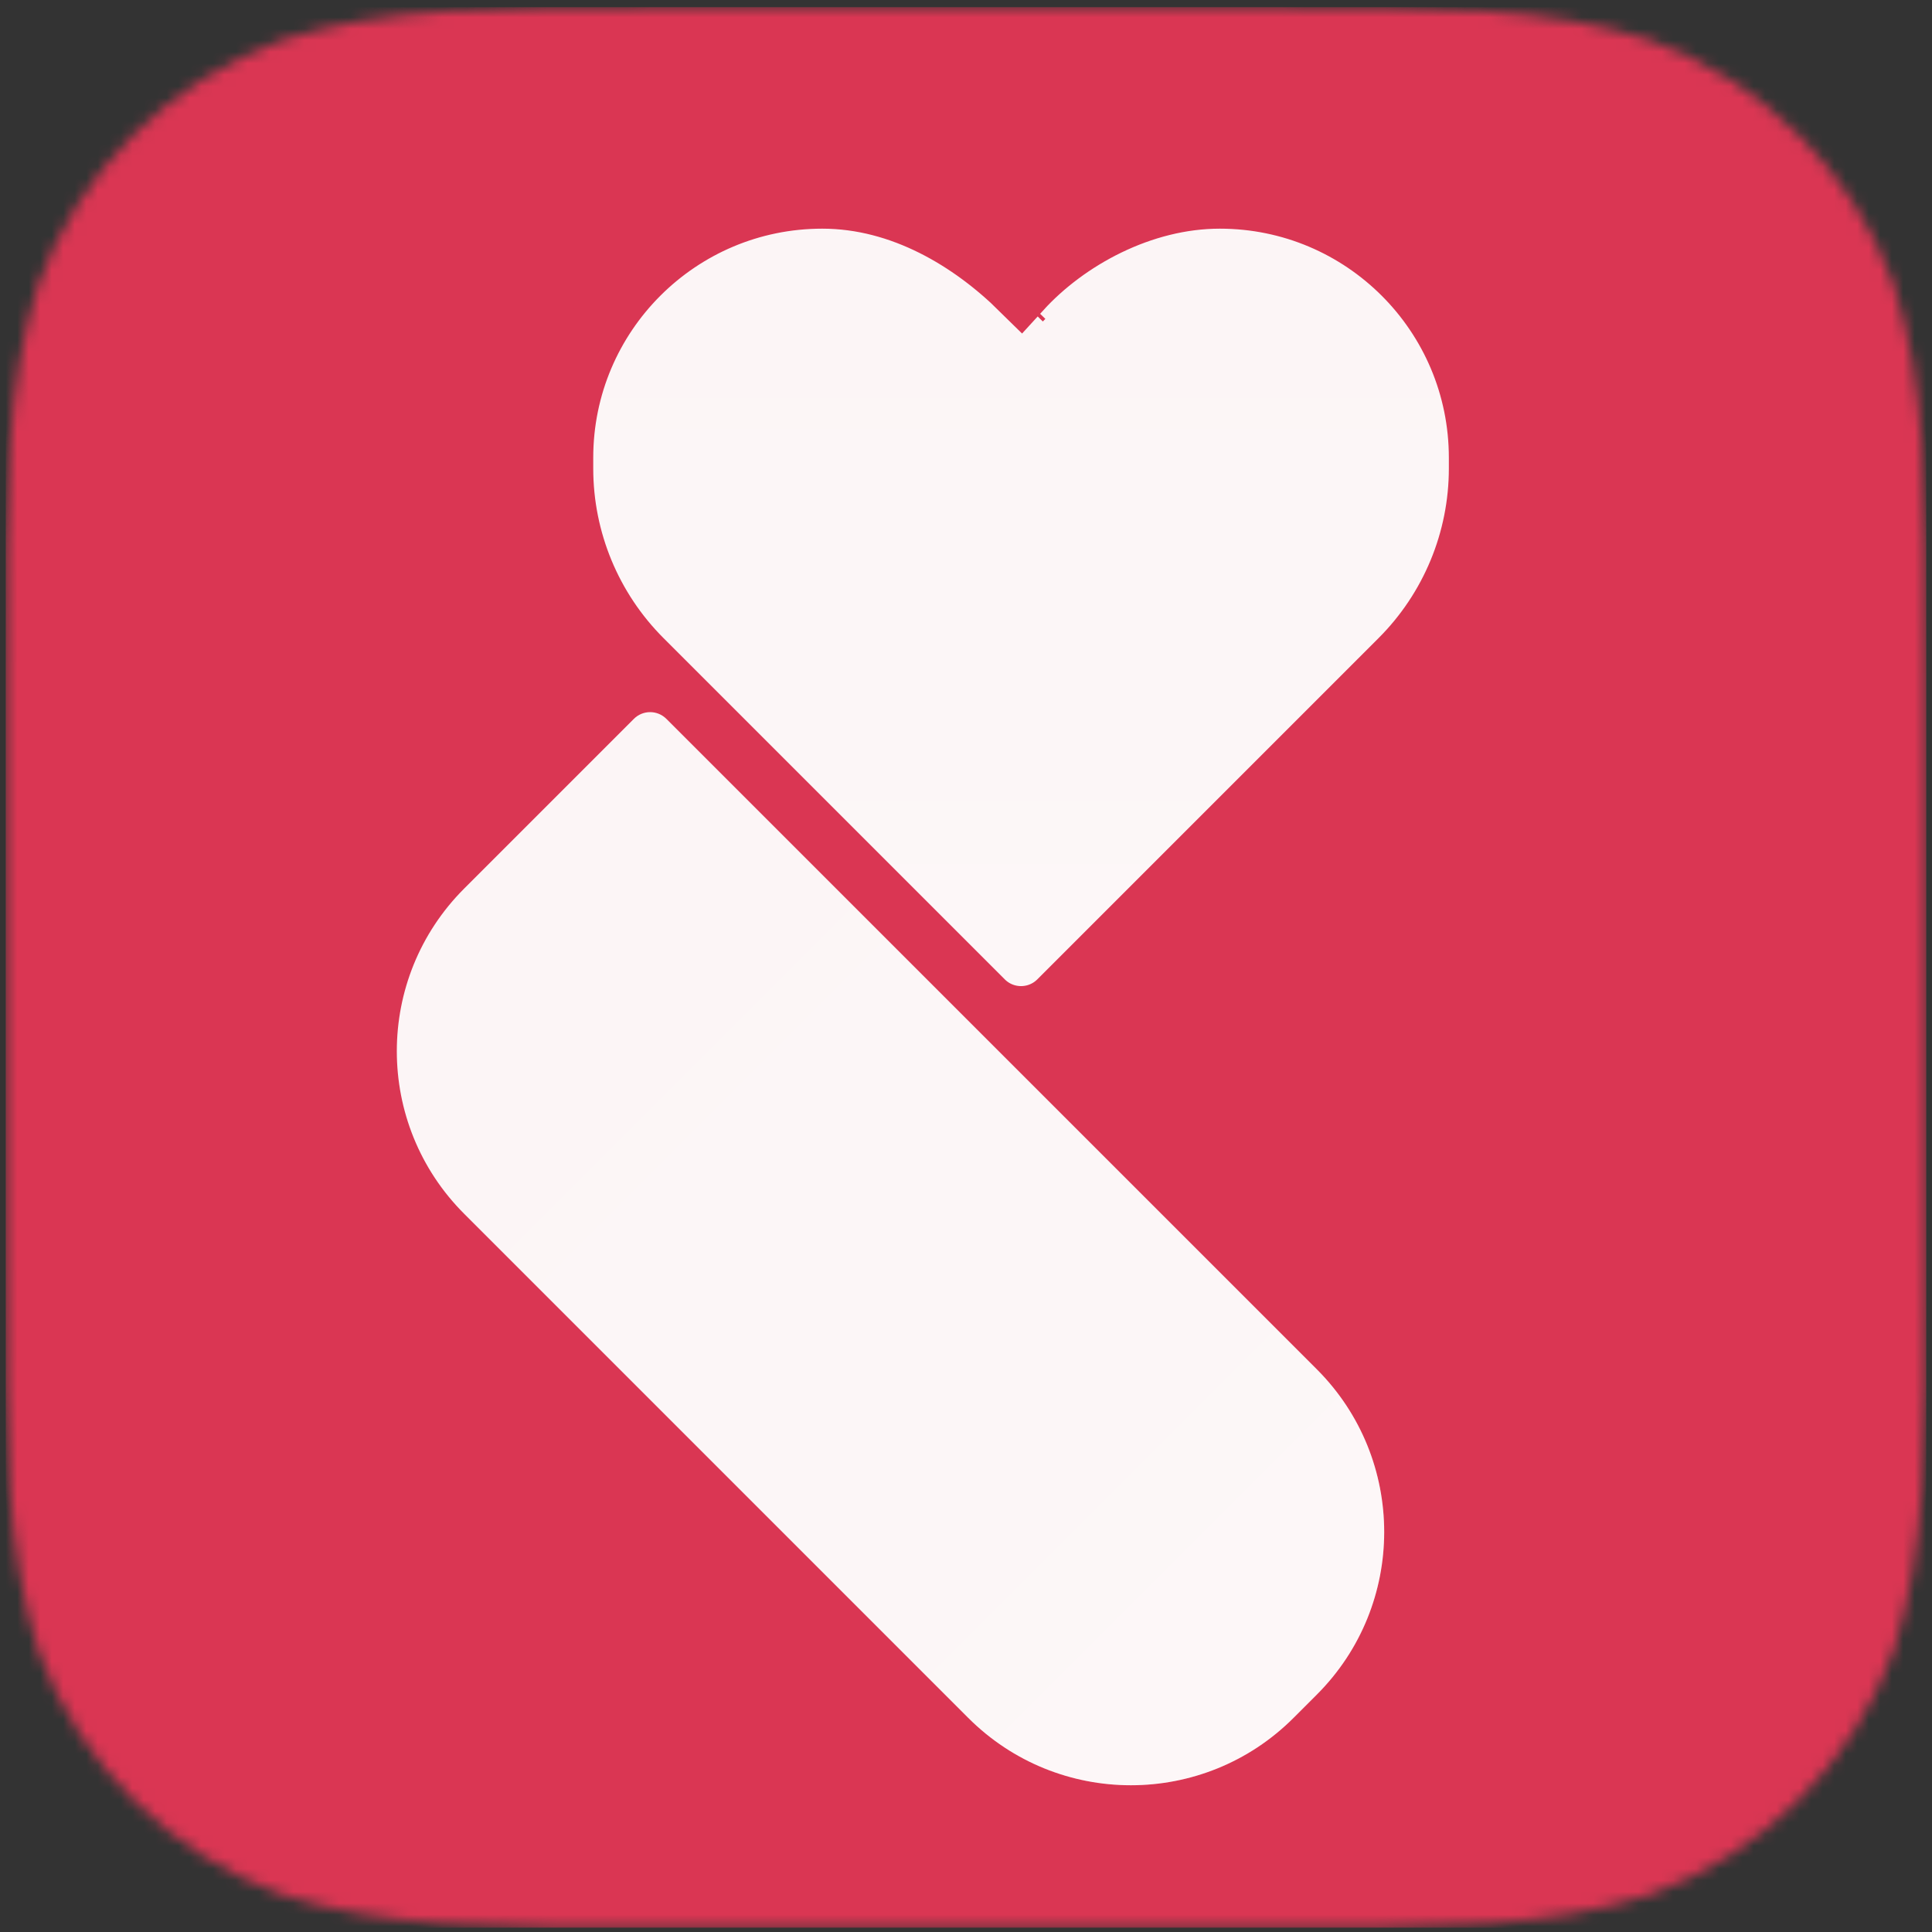
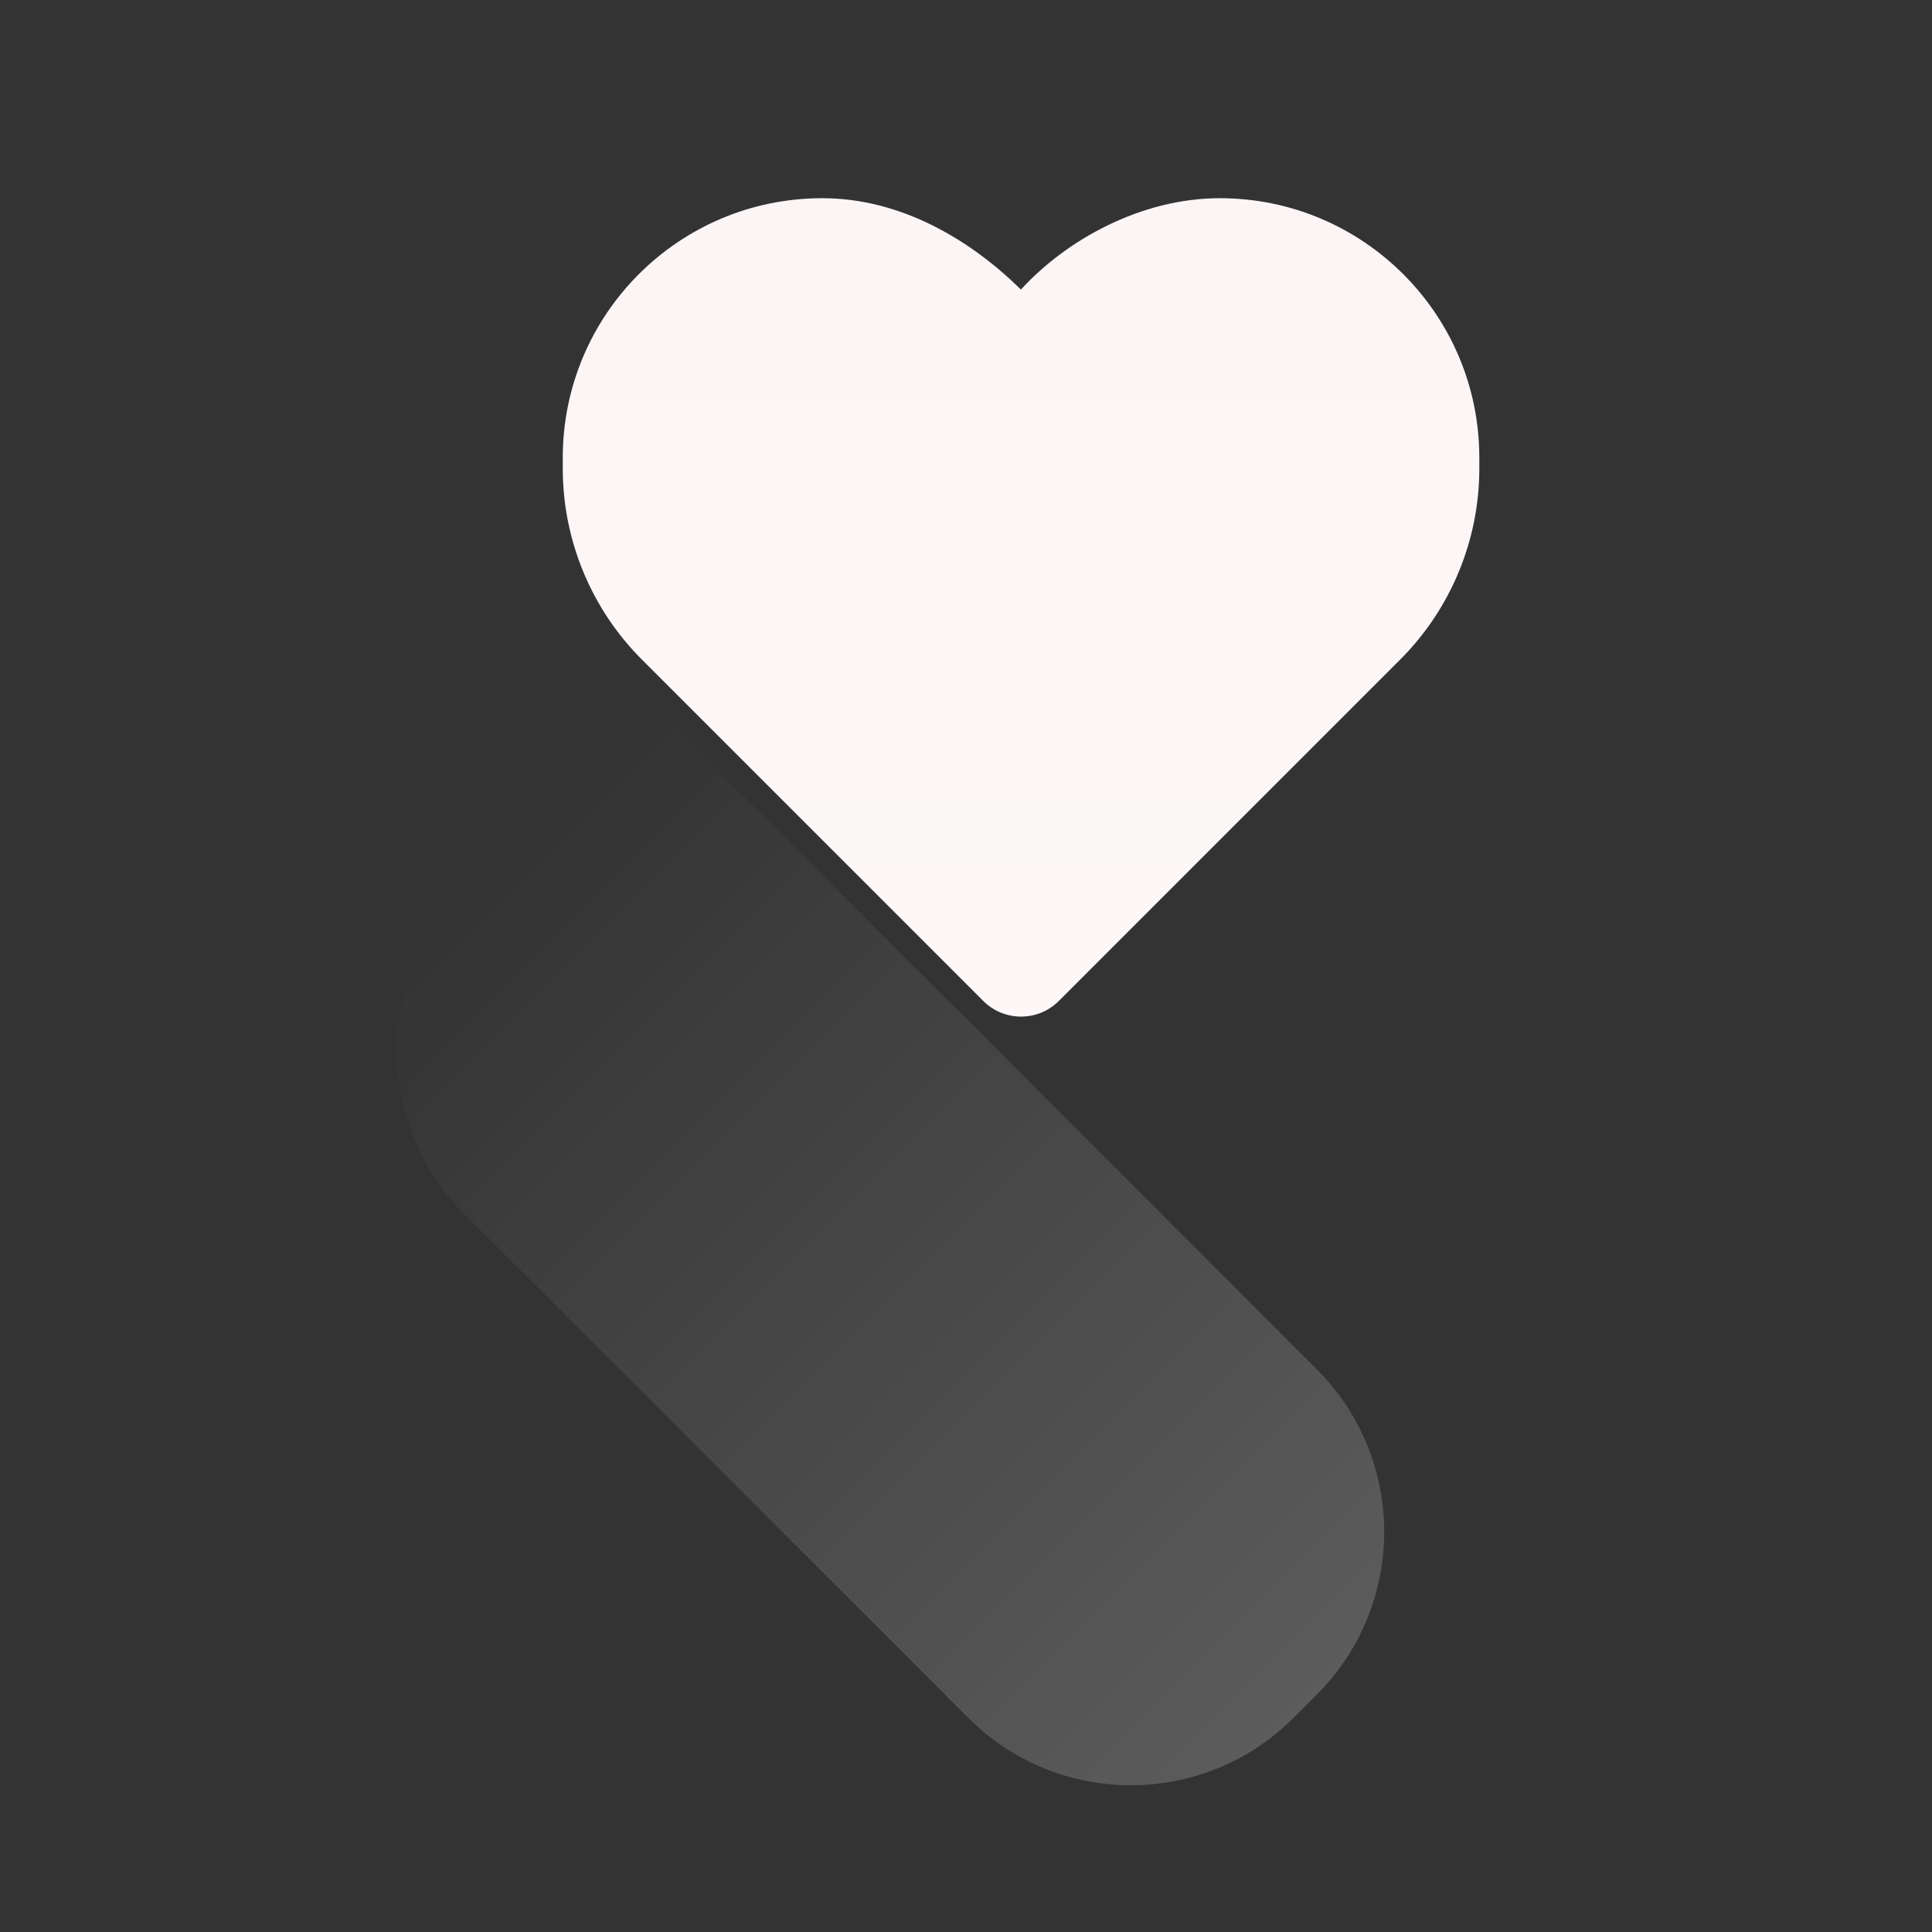
<svg xmlns="http://www.w3.org/2000/svg" width="168" height="168" viewBox="0 0 168 168" fill="none">
  <rect x="0" y="0" width="168" height="168" fill="#333333" stroke="none" />
  <mask id="mask0_11307_21744" style="mask-type:alpha" maskUnits="userSpaceOnUse" x="0" y="0" width="168" height="168">
    <path d="M109.277 0.622H58.723C41.958 0.622 33.576 0.622 24.552 3.474C14.699 7.061 6.939 14.821 3.353 24.674C0.5 33.697 0.5 42.081 0.5 58.845V109.398C0.5 126.164 0.5 134.544 3.353 143.569C6.939 153.422 14.699 161.182 24.552 164.767C33.576 167.622 41.958 167.622 58.723 167.622H109.277C126.042 167.622 134.423 167.622 143.448 164.767C153.301 161.182 161.061 153.422 164.647 143.569C167.5 134.544 167.5 126.164 167.5 109.398V58.845C167.5 42.081 167.5 33.697 164.647 24.674C161.061 14.821 153.301 7.061 143.448 3.474C134.423 0.622 126.042 0.622 109.277 0.622Z" fill="#C4C4C4" />
  </mask>
  <g mask="url(#mask0_11307_21744)">
-     <rect width="167" height="167" transform="translate(0.5 0.622)" fill="#DA3653" />
    <path d="M121.752 57.356L92.074 87.035C90.258 88.851 87.314 88.851 85.499 87.035L55.82 57.356C51.413 52.949 48.937 46.971 48.937 40.738V39.803C48.937 27.34 59.04 17.235 71.504 17.235C78.434 17.235 84.491 20.951 88.776 25.181C92.754 20.82 99.271 17.235 106.068 17.235C118.533 17.235 128.636 27.34 128.636 39.803V40.738C128.636 46.971 126.16 52.949 121.752 57.356ZM88.787 26.103L89.007 25.878L88.787 26.103Z" fill="#FCF5F6" />
    <path d="M121.752 57.356L92.074 87.035C90.258 88.851 87.314 88.851 85.499 87.035L55.82 57.356C51.413 52.949 48.937 46.971 48.937 40.738V39.803C48.937 27.34 59.04 17.235 71.504 17.235C78.434 17.235 84.491 20.951 88.776 25.181C92.754 20.82 99.271 17.235 106.068 17.235C118.533 17.235 128.636 27.34 128.636 39.803V40.738C128.636 46.971 126.16 52.949 121.752 57.356ZM88.787 26.103L89.007 25.878L88.787 26.103Z" fill="url(#paint0_linear_11307_21744)" fill-opacity="0.2" />
-     <path d="M121.752 57.356L92.074 87.035C90.258 88.851 87.314 88.851 85.499 87.035L55.82 57.356C51.413 52.949 48.937 46.971 48.937 40.738V39.803C48.937 27.34 59.04 17.235 71.504 17.235C78.434 17.235 84.491 20.951 88.776 25.181C92.754 20.82 99.271 17.235 106.068 17.235C118.533 17.235 128.636 27.34 128.636 39.803V40.738C128.636 46.971 126.16 52.949 121.752 57.356ZM88.787 26.103L89.007 25.878L88.787 26.103Z" stroke="#DA3653" stroke-width="5.298" />
-     <path d="M84.196 149.382L40.364 105.549C32.553 97.739 32.553 85.076 40.364 77.265L55.118 62.511C55.9 61.729 57.166 61.729 57.947 62.511L114.507 119.071C122.317 126.881 122.317 139.544 114.507 147.355L112.48 149.382C104.67 157.192 92.007 157.192 84.196 149.382Z" fill="#FCF5F6" />
    <path d="M84.196 149.382L40.364 105.549C32.553 97.739 32.553 85.076 40.364 77.265L55.118 62.511C55.9 61.729 57.166 61.729 57.947 62.511L114.507 119.071C122.317 126.881 122.317 139.544 114.507 147.355L112.48 149.382C104.67 157.192 92.007 157.192 84.196 149.382Z" fill="url(#paint1_linear_11307_21744)" fill-opacity="0.2" />
  </g>
  <defs>
    <linearGradient id="paint0_linear_11307_21744" x1="88.786" y1="17.763" x2="88.786" y2="86.576" gradientUnits="userSpaceOnUse">
      <stop stop-color="white" stop-opacity="0" />
      <stop offset="1" stop-color="white" />
    </linearGradient>
    <linearGradient id="paint1_linear_11307_21744" x1="41.377" y1="76.252" x2="113.494" y2="148.368" gradientUnits="userSpaceOnUse">
      <stop stop-color="white" stop-opacity="0" />
      <stop offset="1" stop-color="white" />
    </linearGradient>
  </defs>
</svg>